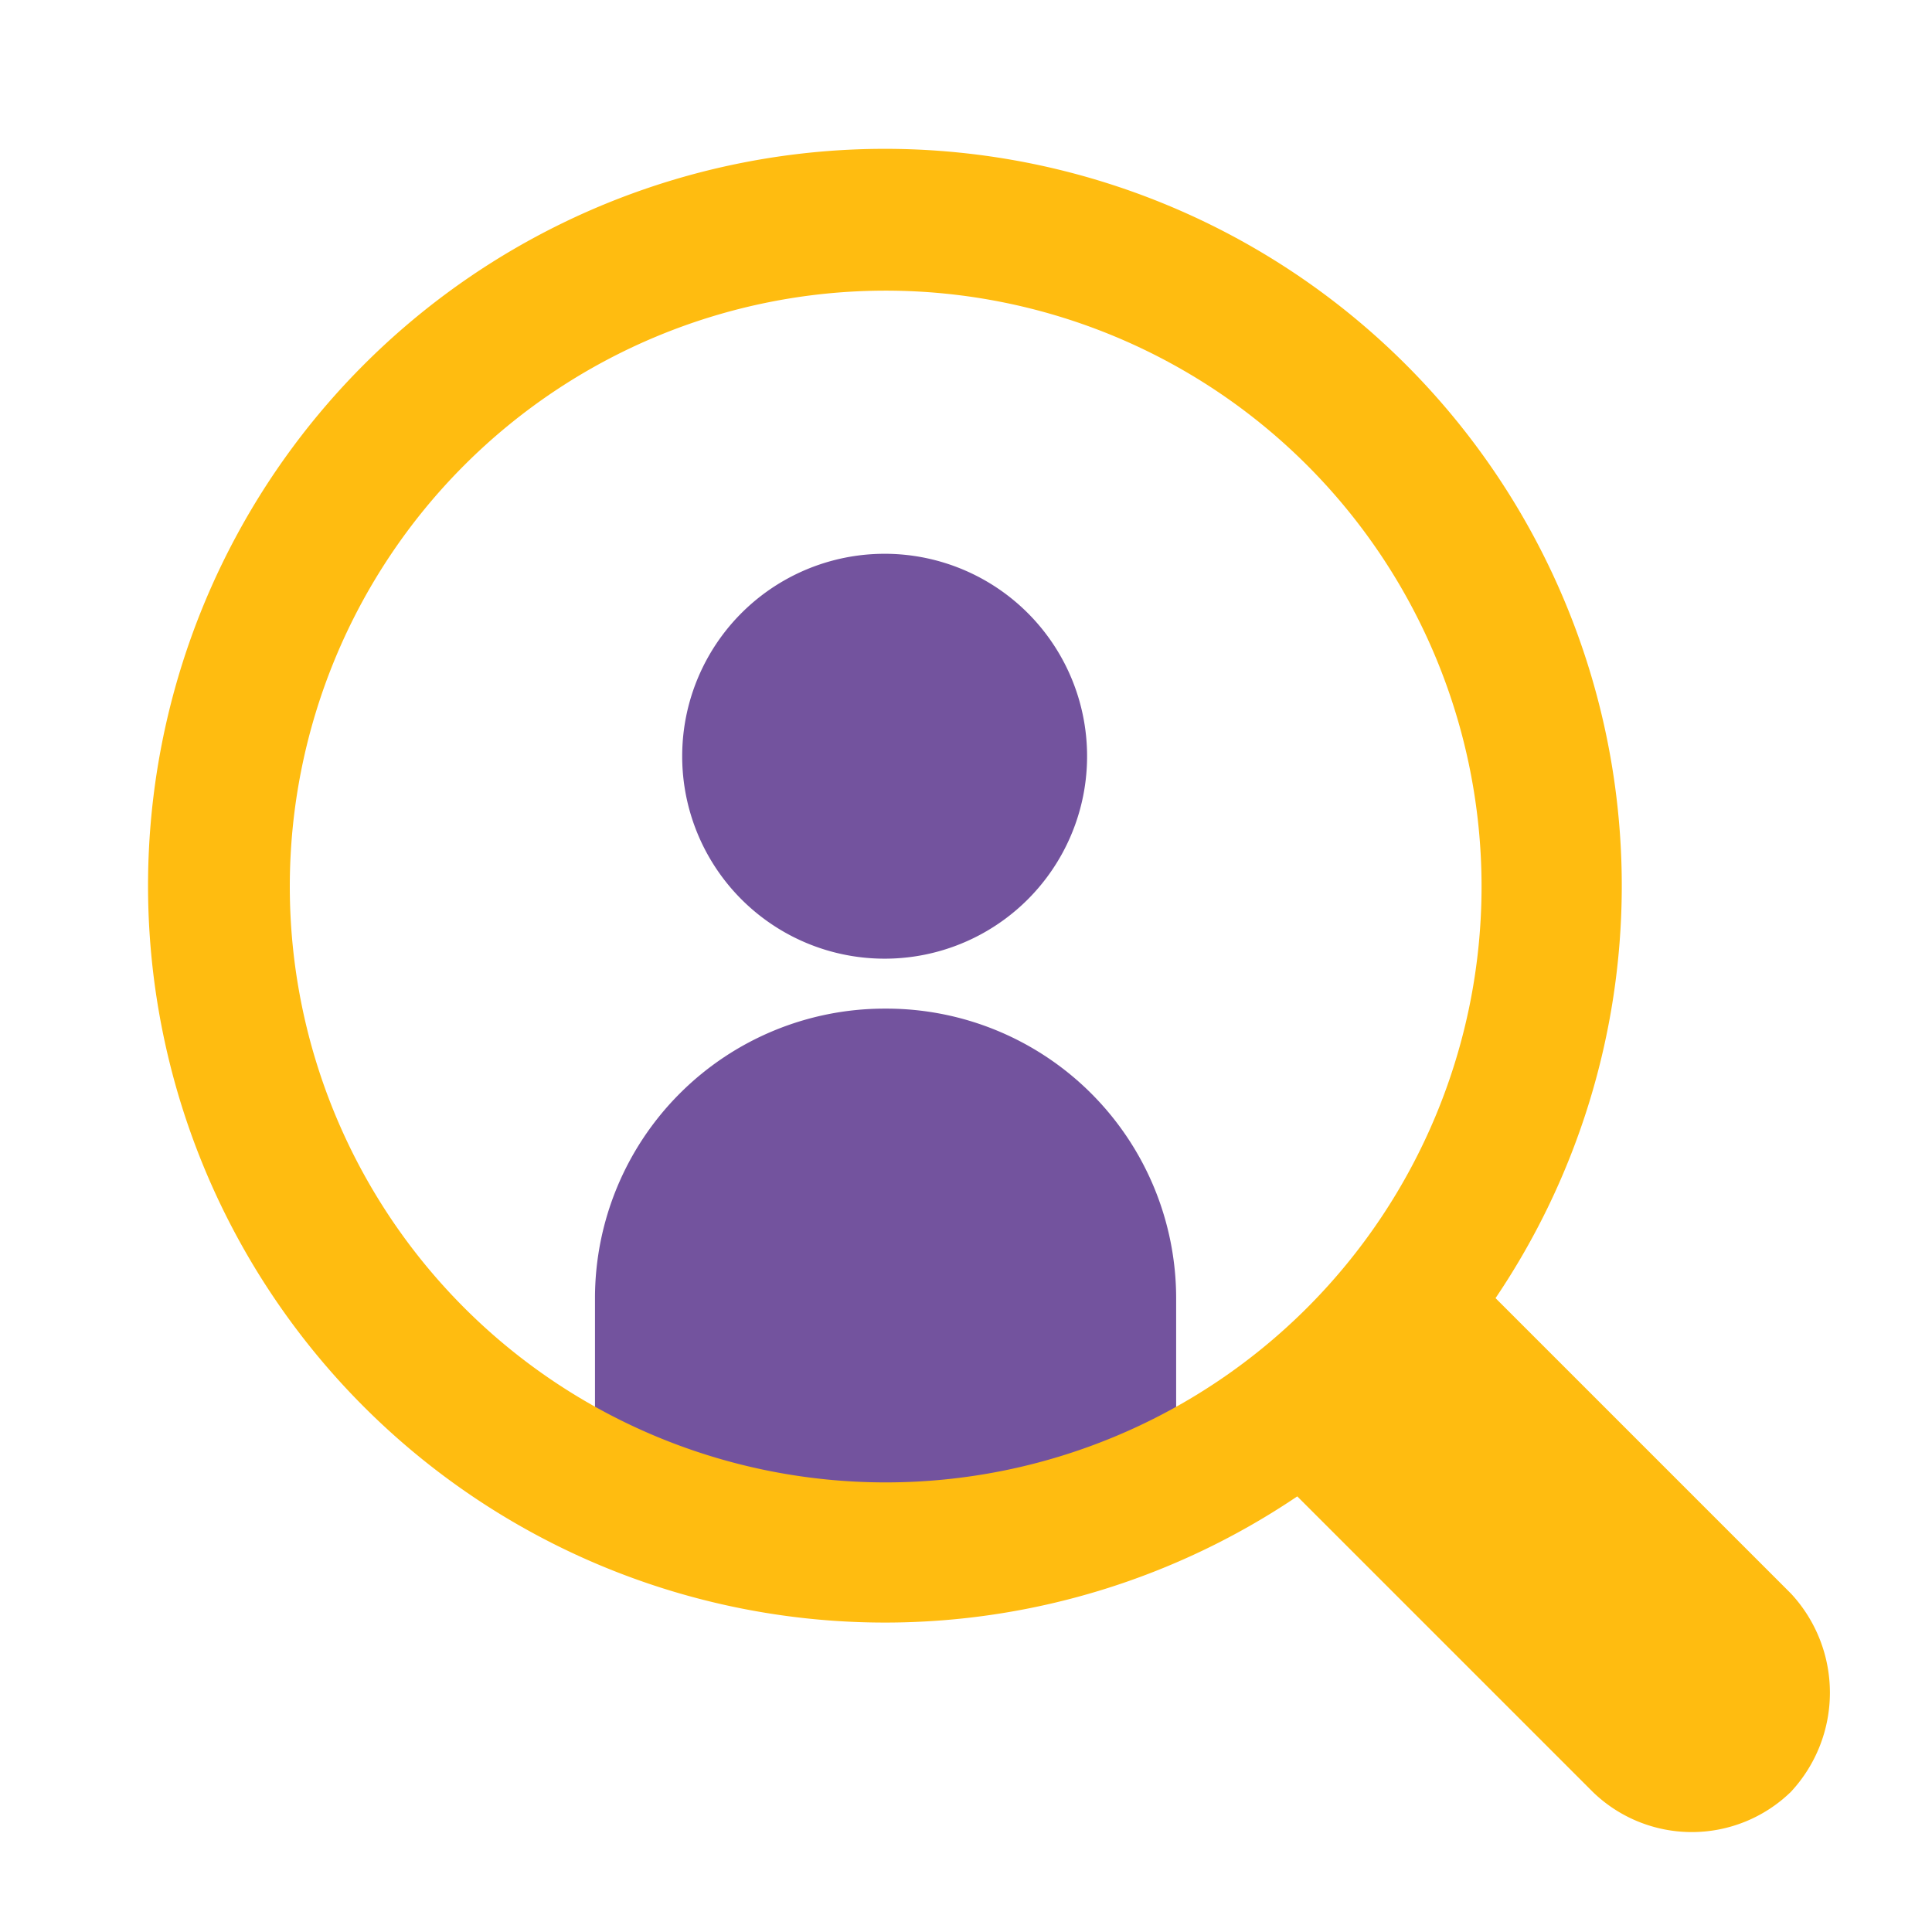
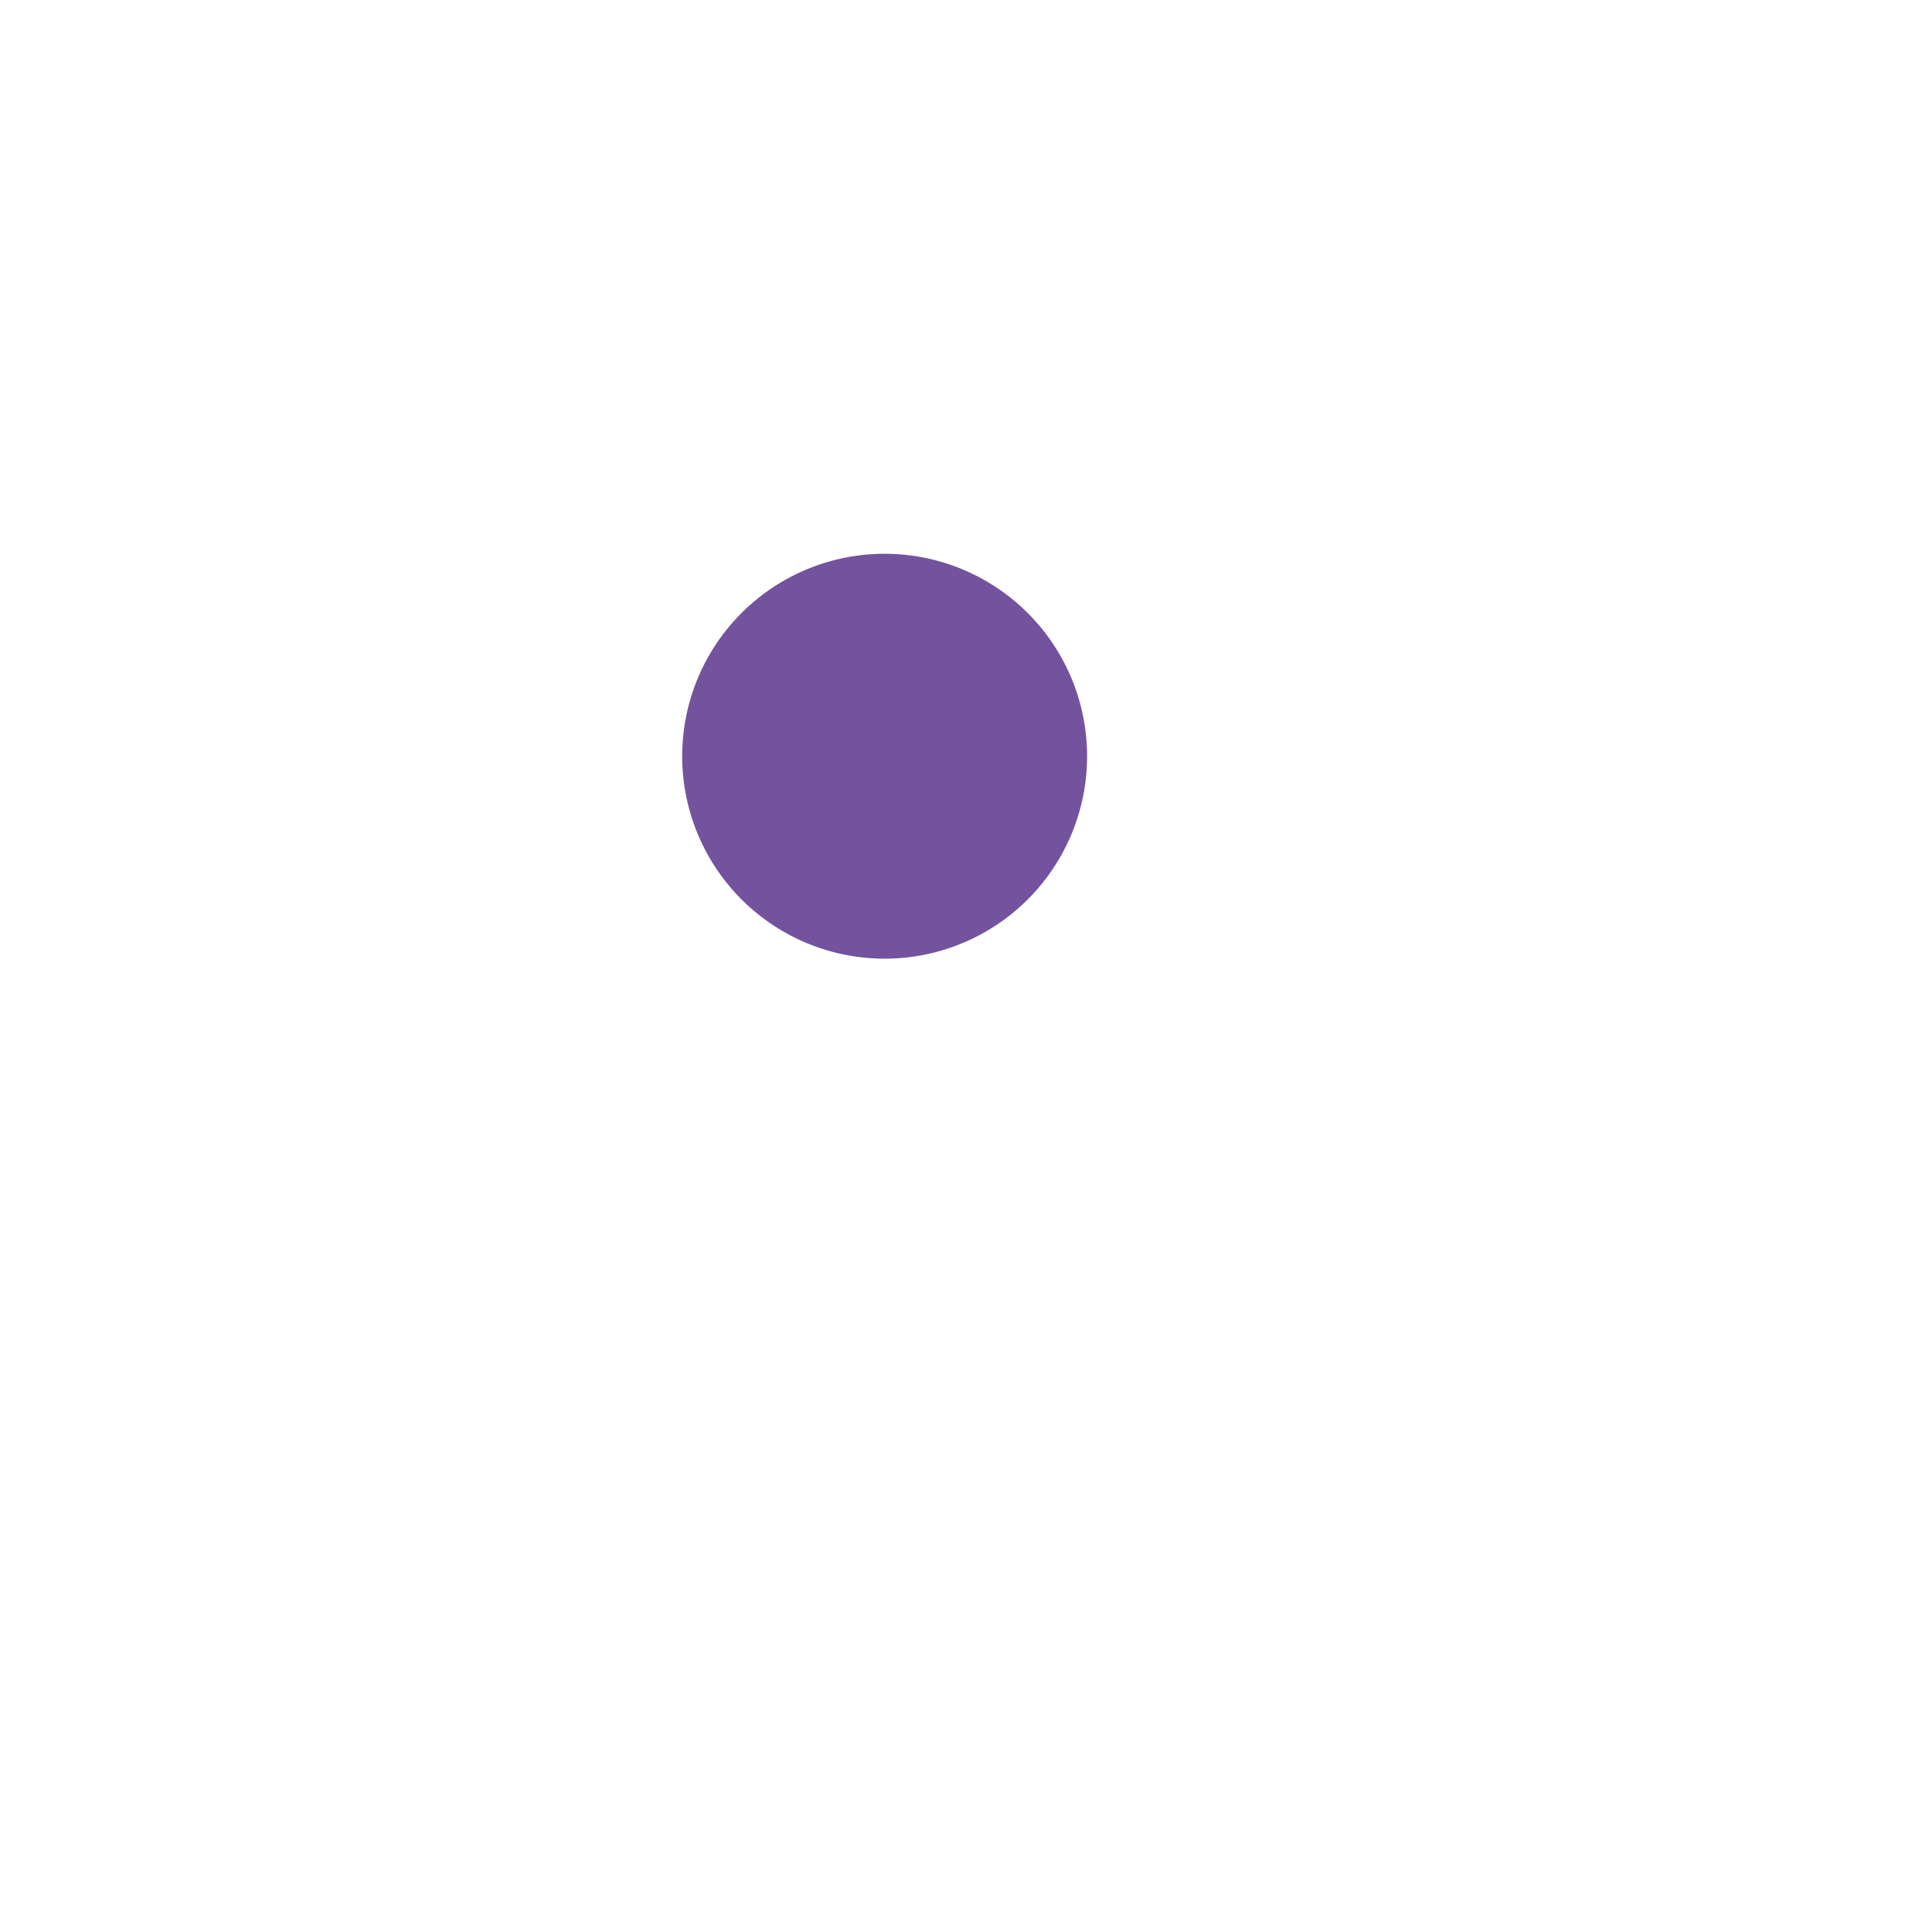
<svg xmlns="http://www.w3.org/2000/svg" width="80" height="80" viewBox="0 0 80 80">
  <g transform="translate(-1144 -442)">
    <g transform="translate(1150.129 448.165)">
      <path d="M1081.343,359.425a8.383,8.383,0,1,0,8.382-8.382A8.382,8.382,0,0,0,1081.343,359.425Z" transform="translate(-1059.224 -334.277)" fill="#73539e" />
-       <path d="M1096.187,389.98a2.067,2.067,0,0,1,2.067-1.86h2.069a2.068,2.068,0,0,0,2.067-2.067v-7.274a12,12,0,0,0-11.993-11.994h-.079a11.993,11.993,0,0,0-11.993,11.993v7.274a2.068,2.068,0,0,0,2.069,2.067h2.068a2.067,2.067,0,0,1,2.067,1.86" transform="translate(-1059.817 -331.185)" fill="#73539e" />
-       <path d="M1130.885,396.85l-12.232-12.232a30.512,30.512,0,1,0-8.21,8.209l12.232,12.232a5.885,5.885,0,0,0,8.21,0A6.027,6.027,0,0,0,1130.885,396.85ZM1093.4,342.9a24.674,24.674,0,1,1-24.674,24.674A24.674,24.674,0,0,1,1093.4,342.9Z" transform="translate(-1062.855 -337.03)" fill="#ffbc10" />
    </g>
    <rect width="80" height="80" transform="translate(1144 442)" fill="none" />
  </g>
</svg>